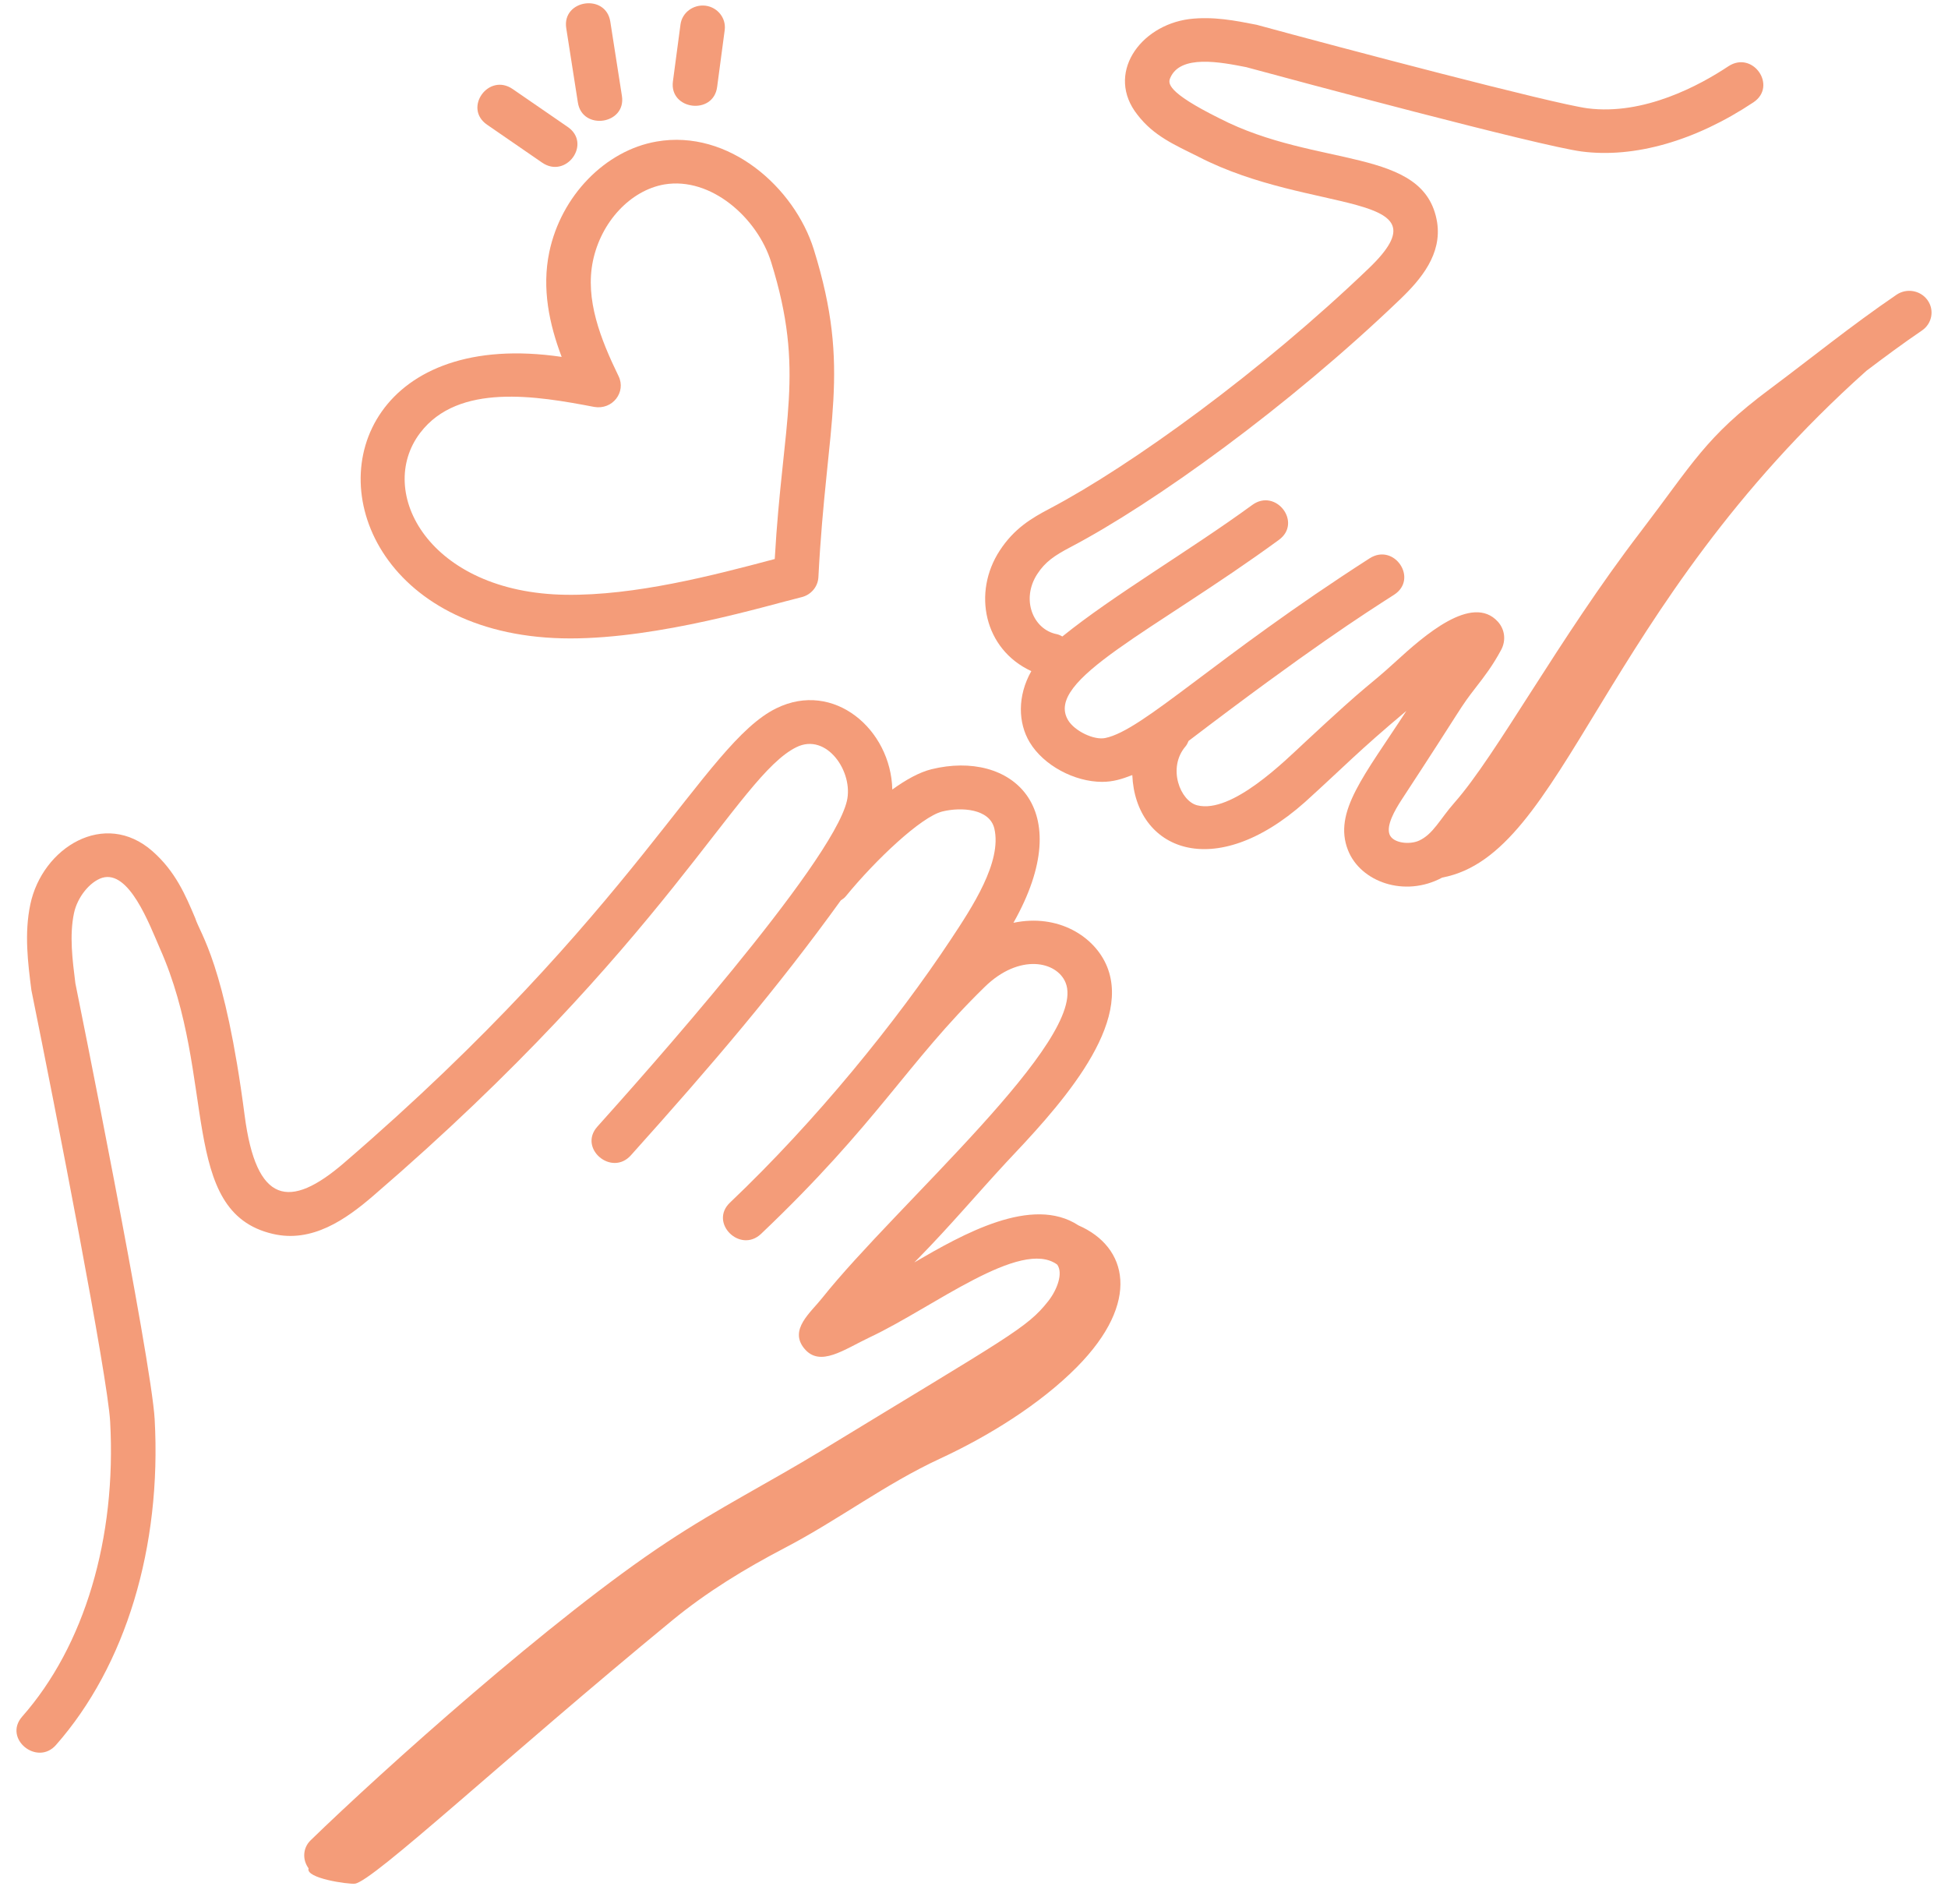
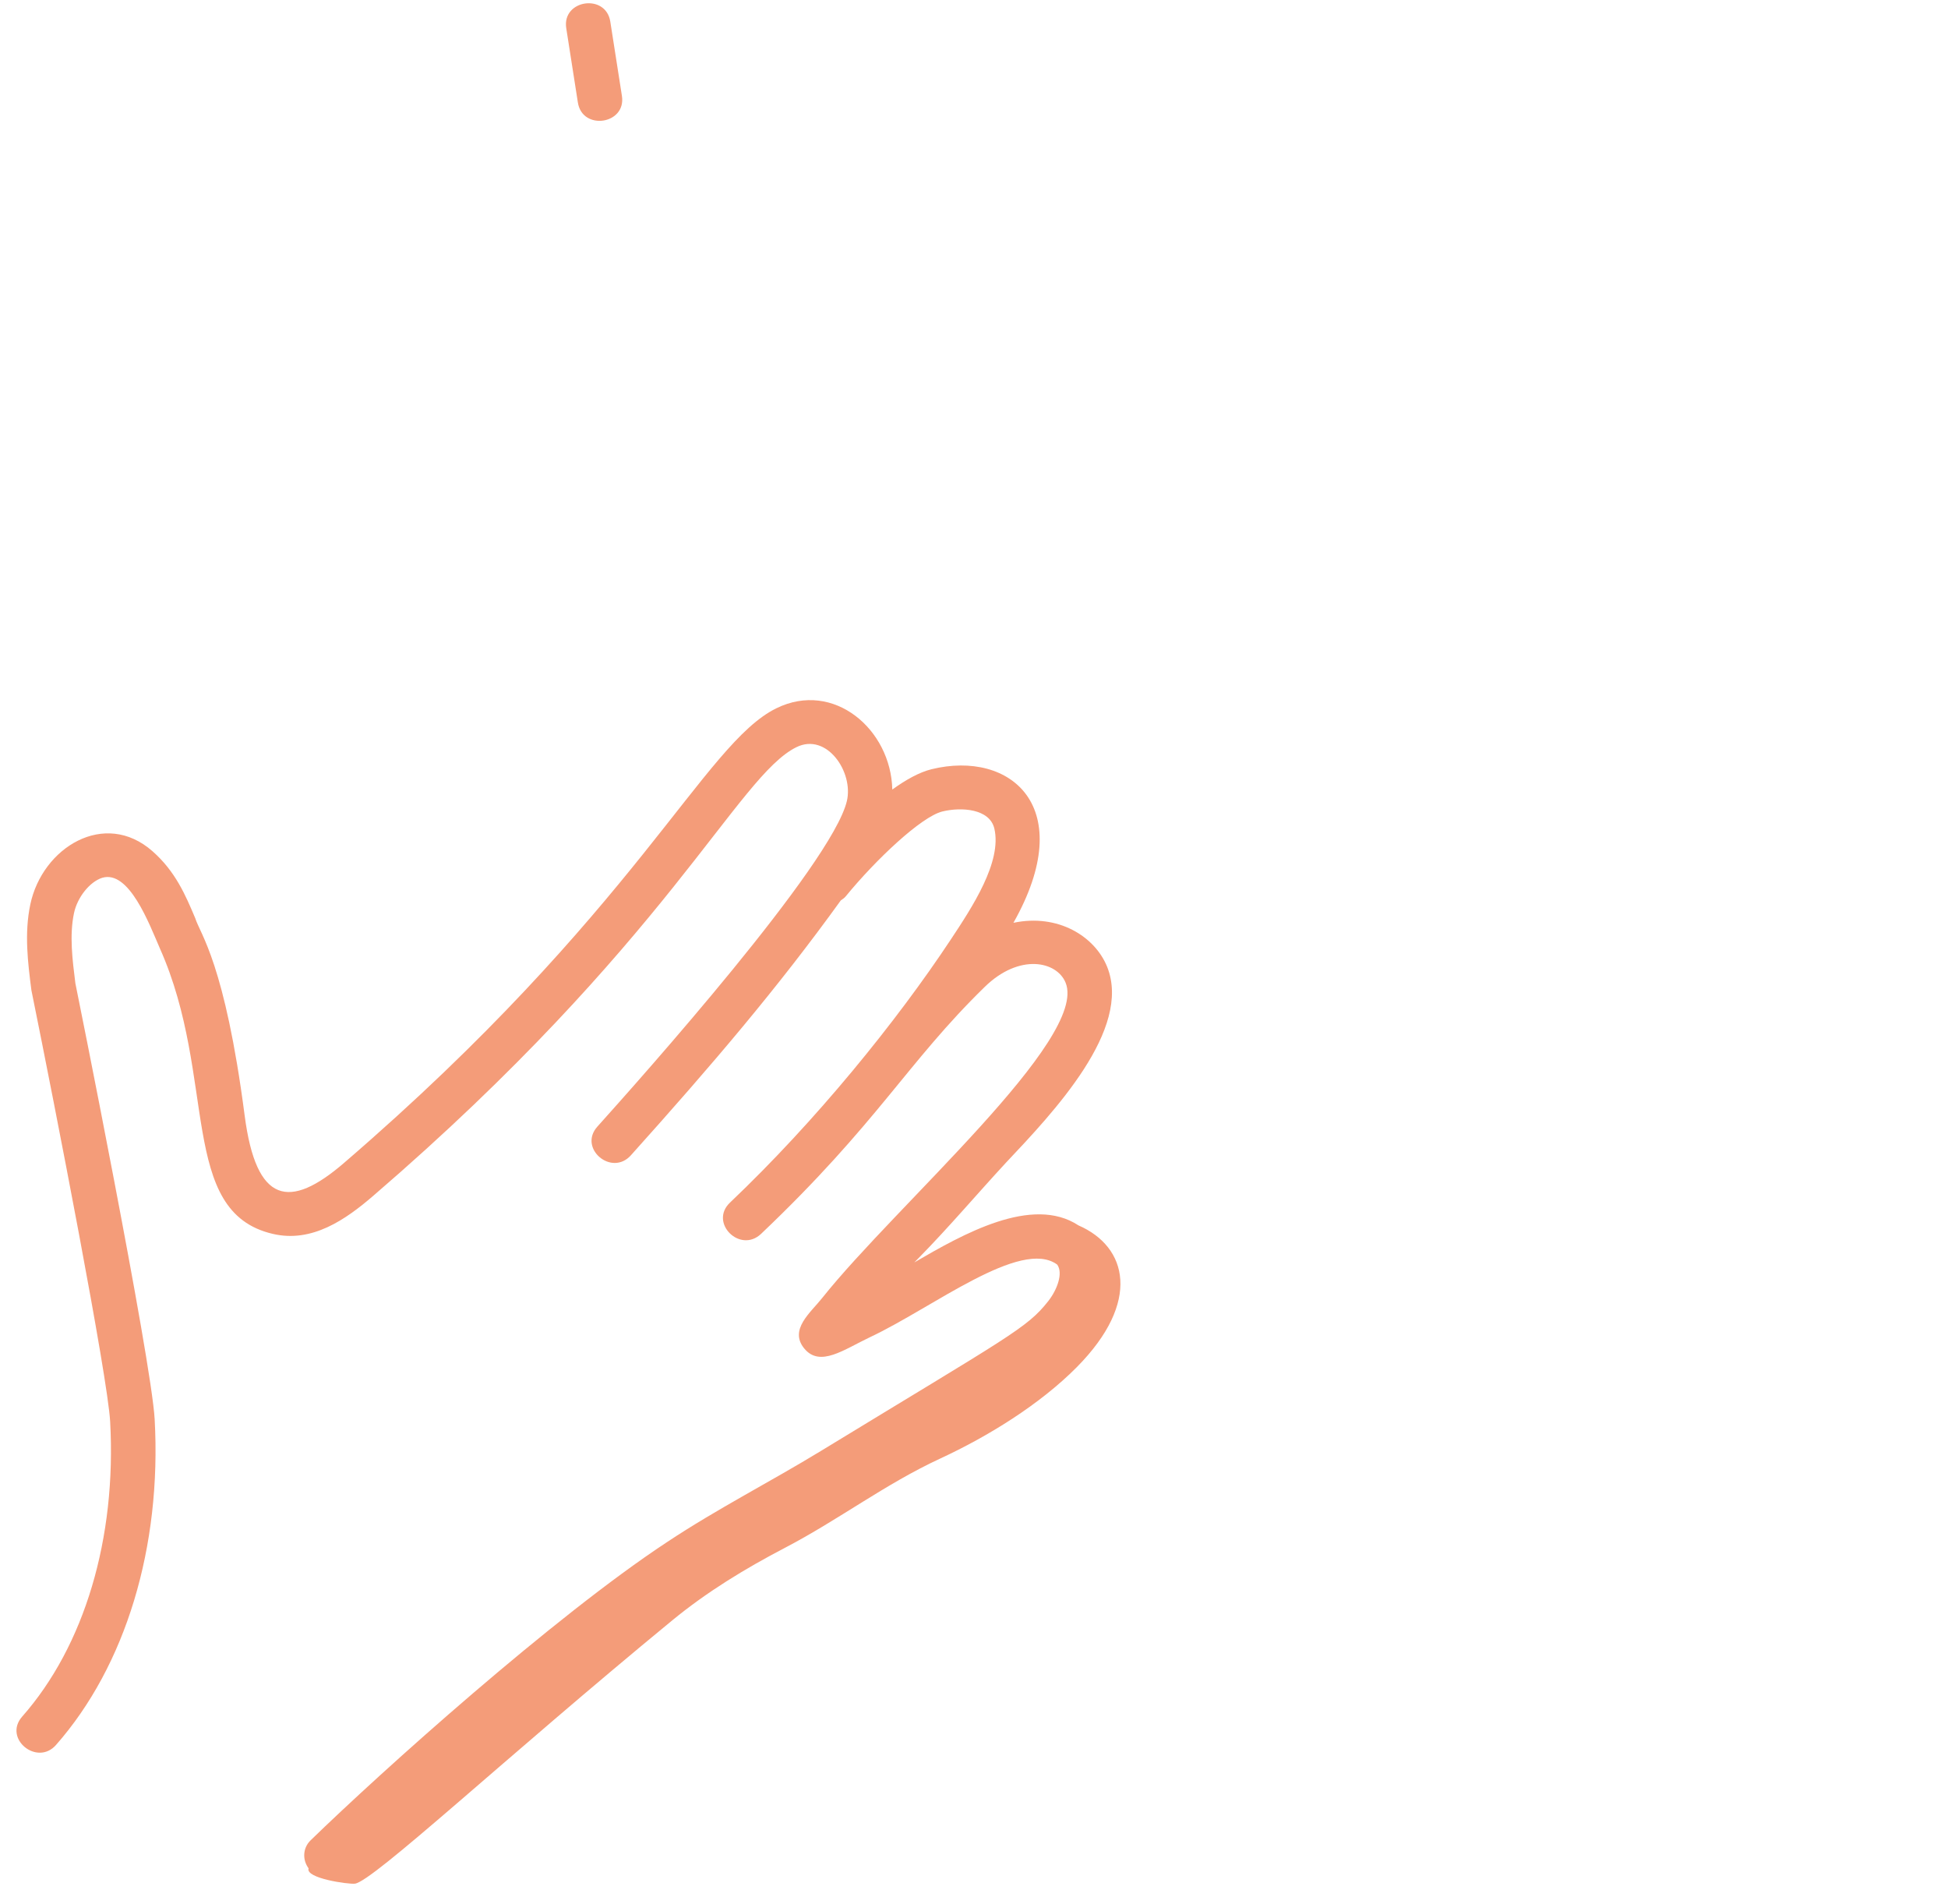
<svg xmlns="http://www.w3.org/2000/svg" width="88" height="86" viewBox="0 0 88 86" fill="none">
-   <path d="M85.674 13.312C83.622 14.71 81.841 16.163 79.929 17.588C77.043 19.738 76.488 20.91 74.12 24.009C70.408 28.849 67.617 34.087 65.705 36.251C65.053 36.989 64.744 37.676 64.102 37.968C63.671 38.162 62.929 38.08 62.775 37.694C62.613 37.284 63.006 36.601 63.315 36.124C66.258 31.633 65.867 32.085 66.698 31.012C67.058 30.547 67.431 30.065 67.815 29.349C68.041 28.926 67.982 28.427 67.665 28.077C66.499 26.796 64.32 28.719 63.058 29.873C61.672 31.14 62.061 30.627 58.949 33.524C58.055 34.353 55.652 36.762 54.088 36.373C53.318 36.184 52.724 34.68 53.557 33.709C53.621 33.635 53.656 33.549 53.693 33.464C59.142 29.313 61.615 27.735 62.975 26.863C64.088 26.148 62.985 24.504 61.87 25.218C54.886 29.701 51.638 32.979 49.936 33.331C49.422 33.443 48.544 33.015 48.252 32.529C47.161 30.715 52.119 28.513 57.774 24.383C58.842 23.603 57.635 22.028 56.569 22.807C53.749 24.866 50.309 26.872 47.992 28.746C47.911 28.705 47.833 28.66 47.739 28.642C46.67 28.433 46.11 27.072 46.861 25.922C47.22 25.374 47.631 25.094 48.363 24.709C52.129 22.732 58.188 18.375 63.253 13.516C64.202 12.605 65.143 11.48 64.921 10.038C64.359 6.606 59.507 7.62 55.087 5.344C52.675 4.147 52.77 3.748 52.864 3.524C53.315 2.447 55.14 2.806 56.295 3.032C58.404 3.607 69.518 6.587 71.449 6.842C73.826 7.152 76.587 6.368 79.21 4.622C80.305 3.892 79.186 2.264 78.076 2.995C76.795 3.848 74.266 5.221 71.718 4.892C70.151 4.686 60.57 2.156 56.767 1.119C55.803 0.93 54.804 0.731 53.719 0.862C51.478 1.157 49.934 3.354 51.385 5.185C52.12 6.139 53.04 6.531 54.153 7.086C59.264 9.72 65.514 8.584 61.842 12.112C56.997 16.761 51.111 21.029 47.41 22.977C46.597 23.404 45.814 23.869 45.164 24.864C43.926 26.756 44.444 29.32 46.589 30.311C45.95 31.44 45.995 32.658 46.514 33.523C47.146 34.576 48.545 35.312 49.786 35.312C50.287 35.312 50.67 35.19 51.151 35.006C51.296 38.37 54.828 39.893 58.95 36.228C60.778 34.573 61.328 33.954 63.532 32.108C61.644 35.023 60.211 36.664 60.896 38.401C61.46 39.829 63.449 40.552 65.153 39.635C70.706 38.592 72.215 27.561 84.311 16.75C85.129 16.131 85.95 15.522 86.825 14.926C87.282 14.615 87.394 14.002 87.076 13.557C86.758 13.11 86.129 13.002 85.674 13.312Z" fill="#F49C79" />
  <path d="M42.085 34.741C41.53 34.876 40.917 35.221 40.309 35.66C40.252 32.956 37.673 30.713 35.072 31.989C31.777 33.603 28.805 41.108 15.539 52.525C13.082 54.641 11.575 54.386 11.053 50.387C10.156 43.497 9.04 42.184 8.82 41.47C8.382 40.434 7.929 39.362 6.892 38.448C4.725 36.537 1.907 38.282 1.369 40.85C1.093 42.163 1.26 43.485 1.418 44.721C2.531 50.204 4.865 62.179 4.976 64.206C5.267 69.477 3.819 74.334 1.003 77.528C0.128 78.522 1.678 79.781 2.529 78.812C5.68 75.235 7.305 69.873 6.987 64.101C6.838 61.4 3.428 44.509 3.405 44.41C3.271 43.344 3.132 42.243 3.342 41.245C3.491 40.53 4.05 39.828 4.615 39.646C5.831 39.28 6.739 41.724 7.229 42.849C9.826 48.689 8.041 54.733 12.324 55.728C14.092 56.144 15.613 55.086 16.87 54.001C30.17 42.555 33.31 35.056 35.976 33.747C37.348 33.068 38.573 34.876 38.255 36.188C37.562 39.057 28.958 48.686 26.988 50.881C26.106 51.86 27.629 53.155 28.502 52.177C32.197 48.061 35.127 44.625 37.983 40.666C38.062 40.613 38.142 40.561 38.204 40.485C39.566 38.82 41.623 36.882 42.572 36.65C43.429 36.441 44.706 36.524 44.919 37.421C45.271 38.929 43.913 40.981 42.956 42.427C40.501 46.136 36.858 50.63 32.976 54.316C32.021 55.225 33.434 56.624 34.38 55.728C39.656 50.716 40.98 47.991 44.485 44.573C46.053 43.042 47.746 43.412 48.139 44.385C49.171 46.934 40.48 54.431 37.144 58.621C36.619 59.285 35.638 60.049 36.327 60.898C37.041 61.776 38.124 60.948 39.314 60.388C42.144 59.056 46.12 55.909 47.76 57.116C48.037 57.505 47.755 58.259 47.347 58.774C46.387 59.99 45.599 60.342 37.097 65.524C34.795 66.929 32.409 68.138 30.13 69.65C25.004 73.026 17.238 80.002 14.03 83.119C13.674 83.466 13.656 83.998 13.94 84.383C13.785 84.833 15.726 85.107 16.028 85.076C16.835 84.992 22.826 79.382 30.379 73.175C31.939 71.893 33.672 70.84 35.455 69.909C37.895 68.636 39.977 67.032 42.478 65.873C44.622 64.88 46.97 63.438 48.648 61.743C51.565 58.795 50.937 56.309 48.721 55.345C46.623 53.967 43.497 55.741 41.304 57.017L41.549 56.768C42.876 55.415 44.16 53.901 45.433 52.524C47.602 50.227 51.151 46.482 50.013 43.662C49.459 42.291 47.797 41.254 45.781 41.678C48.742 36.444 45.655 33.867 42.085 34.741Z" fill="#F49C79" />
-   <path d="M25.766 28.834C29.806 28.834 34.602 27.364 36.21 26.971C36.64 26.866 36.949 26.499 36.971 26.066C37.332 19.004 38.478 16.777 36.764 11.269C35.896 8.48 32.931 5.822 29.659 6.393C27.336 6.797 25.343 8.851 24.813 11.389C24.47 13.034 24.814 14.646 25.373 16.119C21.265 15.514 18.565 16.715 17.244 18.589C14.59 22.354 17.505 28.834 25.766 28.834ZM18.983 19.548C20.711 17.28 24.256 17.883 26.841 18.378C27.671 18.523 28.294 17.709 27.944 16.99C27.128 15.313 26.423 13.521 26.786 11.782C27.155 10.016 28.481 8.597 30.011 8.33C32.123 7.975 34.218 9.847 34.837 11.84C36.389 16.827 35.356 18.944 34.999 25.248C32.177 25.999 28.684 26.905 25.566 26.863C19.379 26.779 16.95 22.214 18.983 19.548Z" fill="#F49C79" />
-   <path d="M22.003 5.632L24.489 7.344C25.576 8.094 26.738 6.487 25.649 5.735L23.162 4.023C22.07 3.27 20.916 4.885 22.003 5.632Z" fill="#F49C79" />
  <path d="M28.095 4.332L27.57 0.976C27.369 -0.31 25.379 -0.014 25.58 1.273L26.105 4.629C26.303 5.913 28.296 5.621 28.095 4.332Z" fill="#F49C79" />
-   <path d="M32.396 3.929L32.738 1.36C32.81 0.822 32.422 0.328 31.87 0.257C31.318 0.193 30.813 0.567 30.741 1.106L30.399 3.675C30.226 4.966 32.224 5.219 32.396 3.929Z" fill="#F49C79" />
</svg>